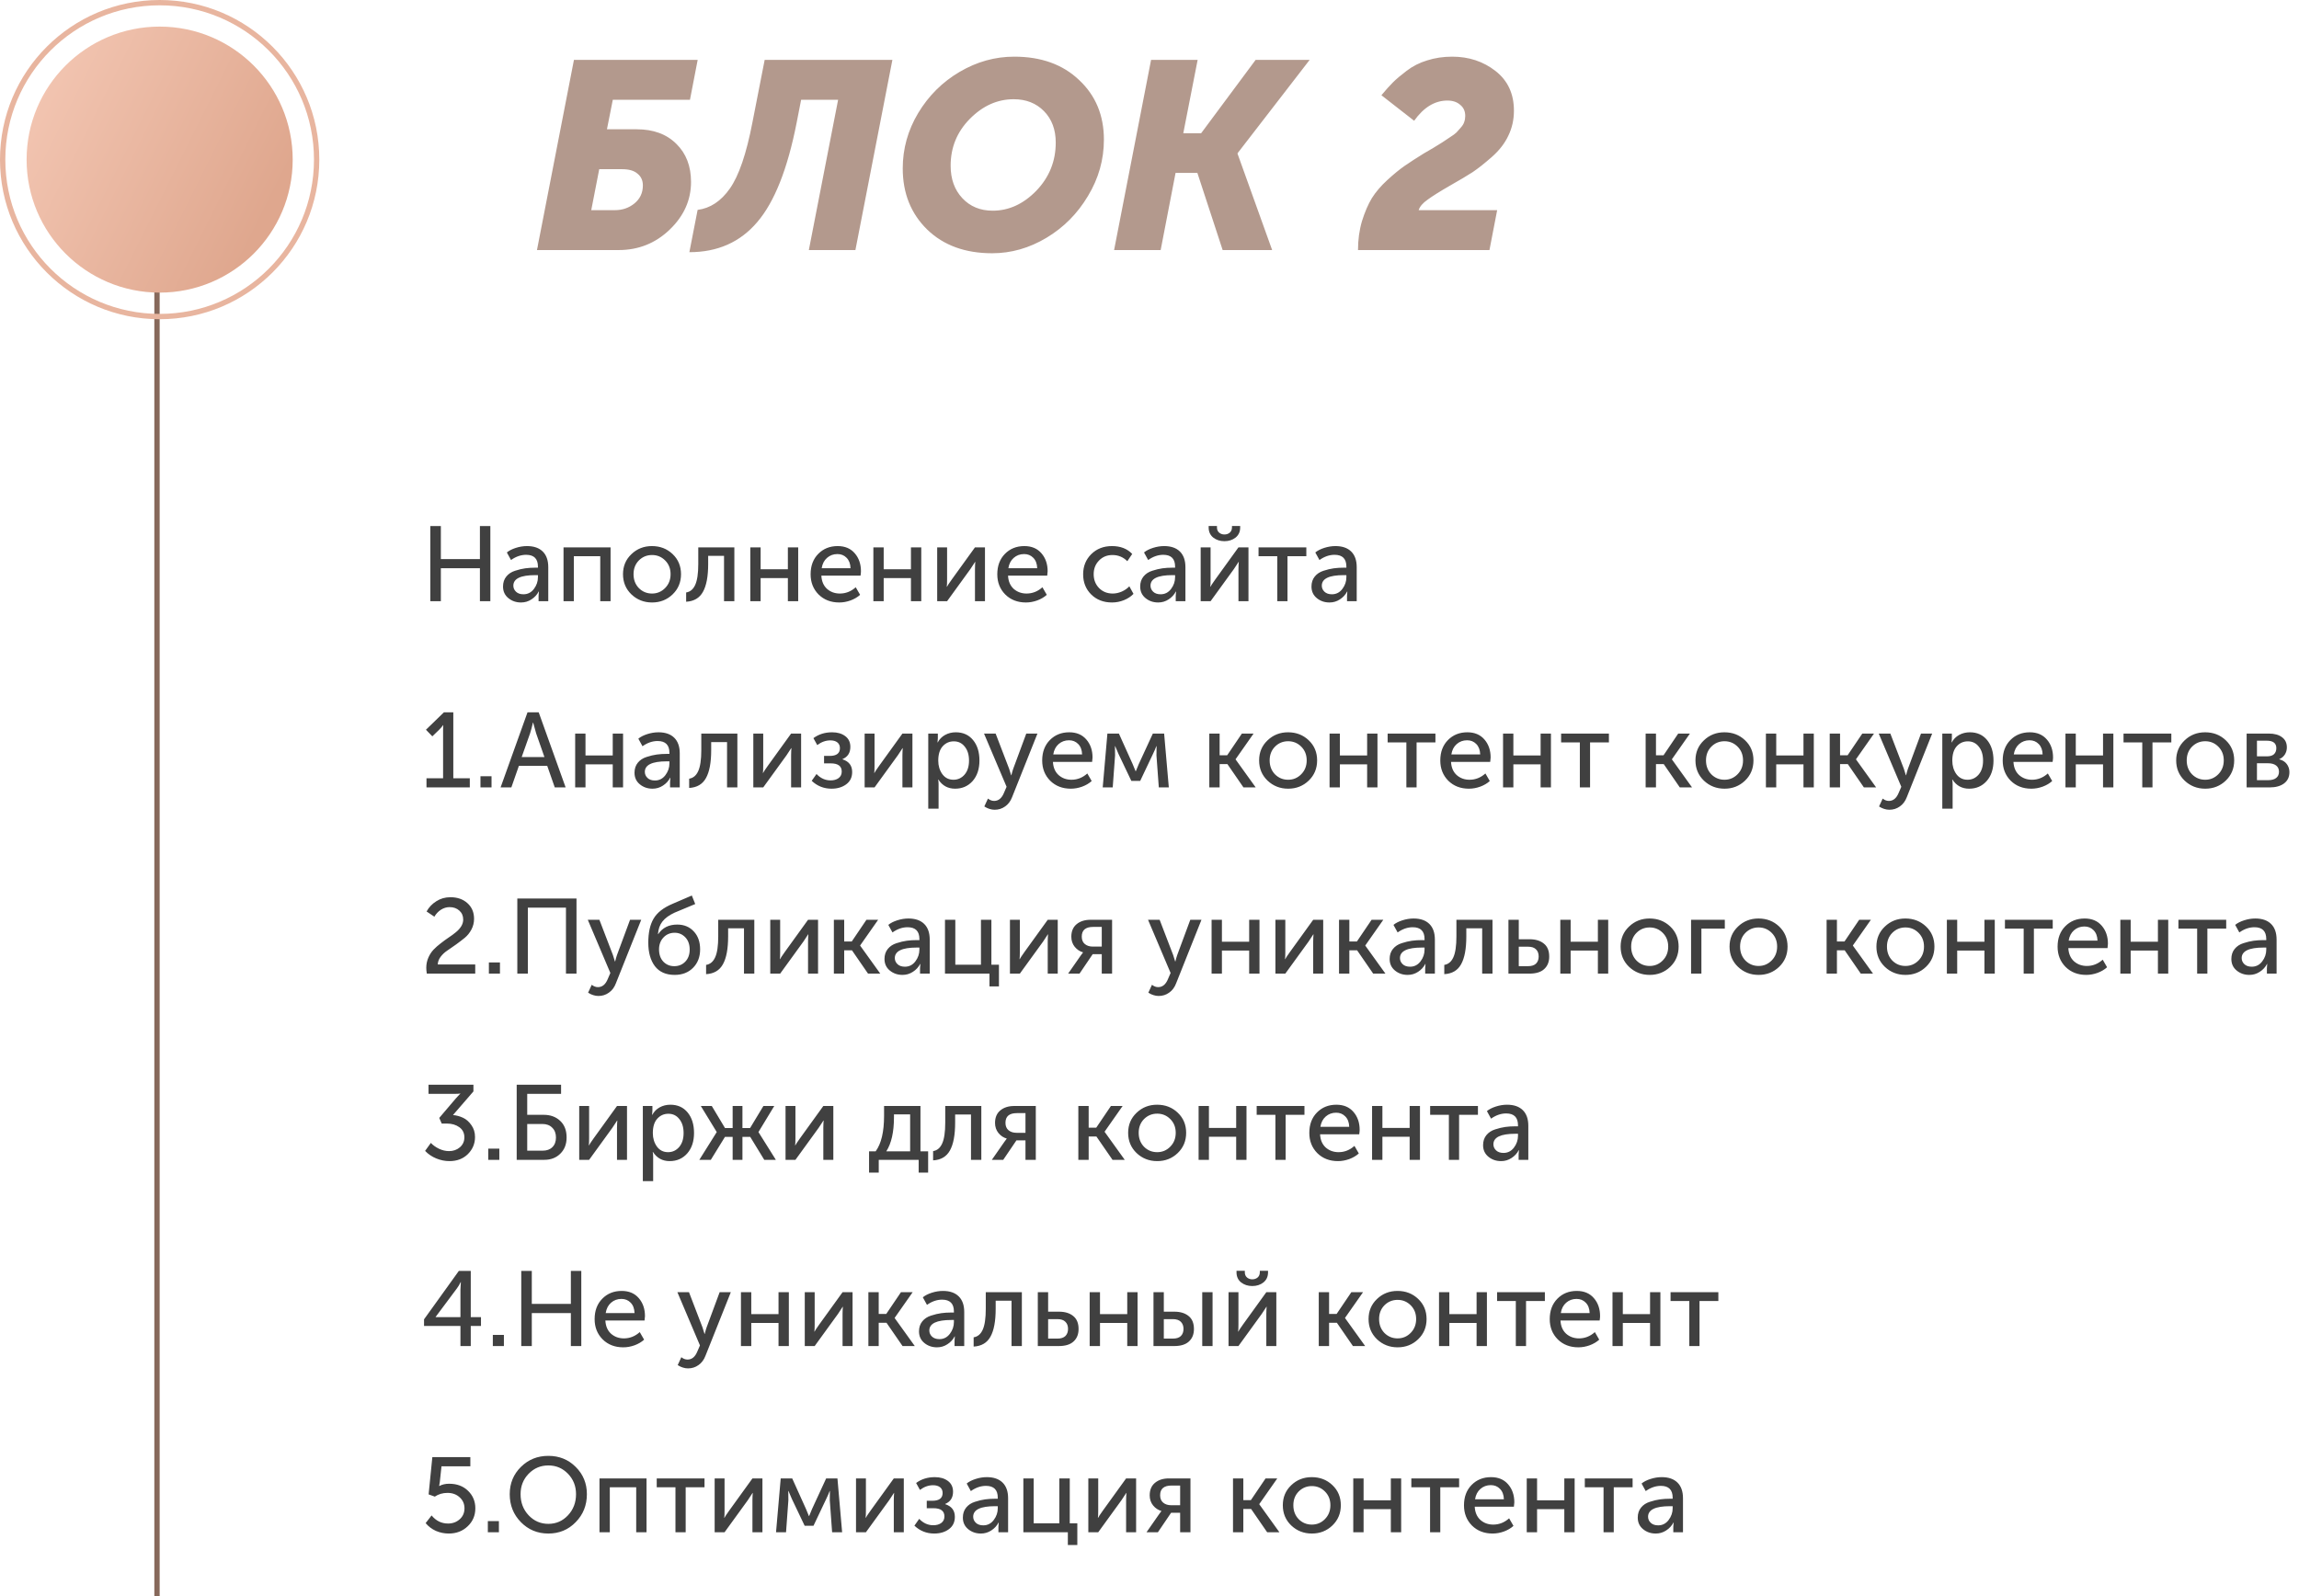
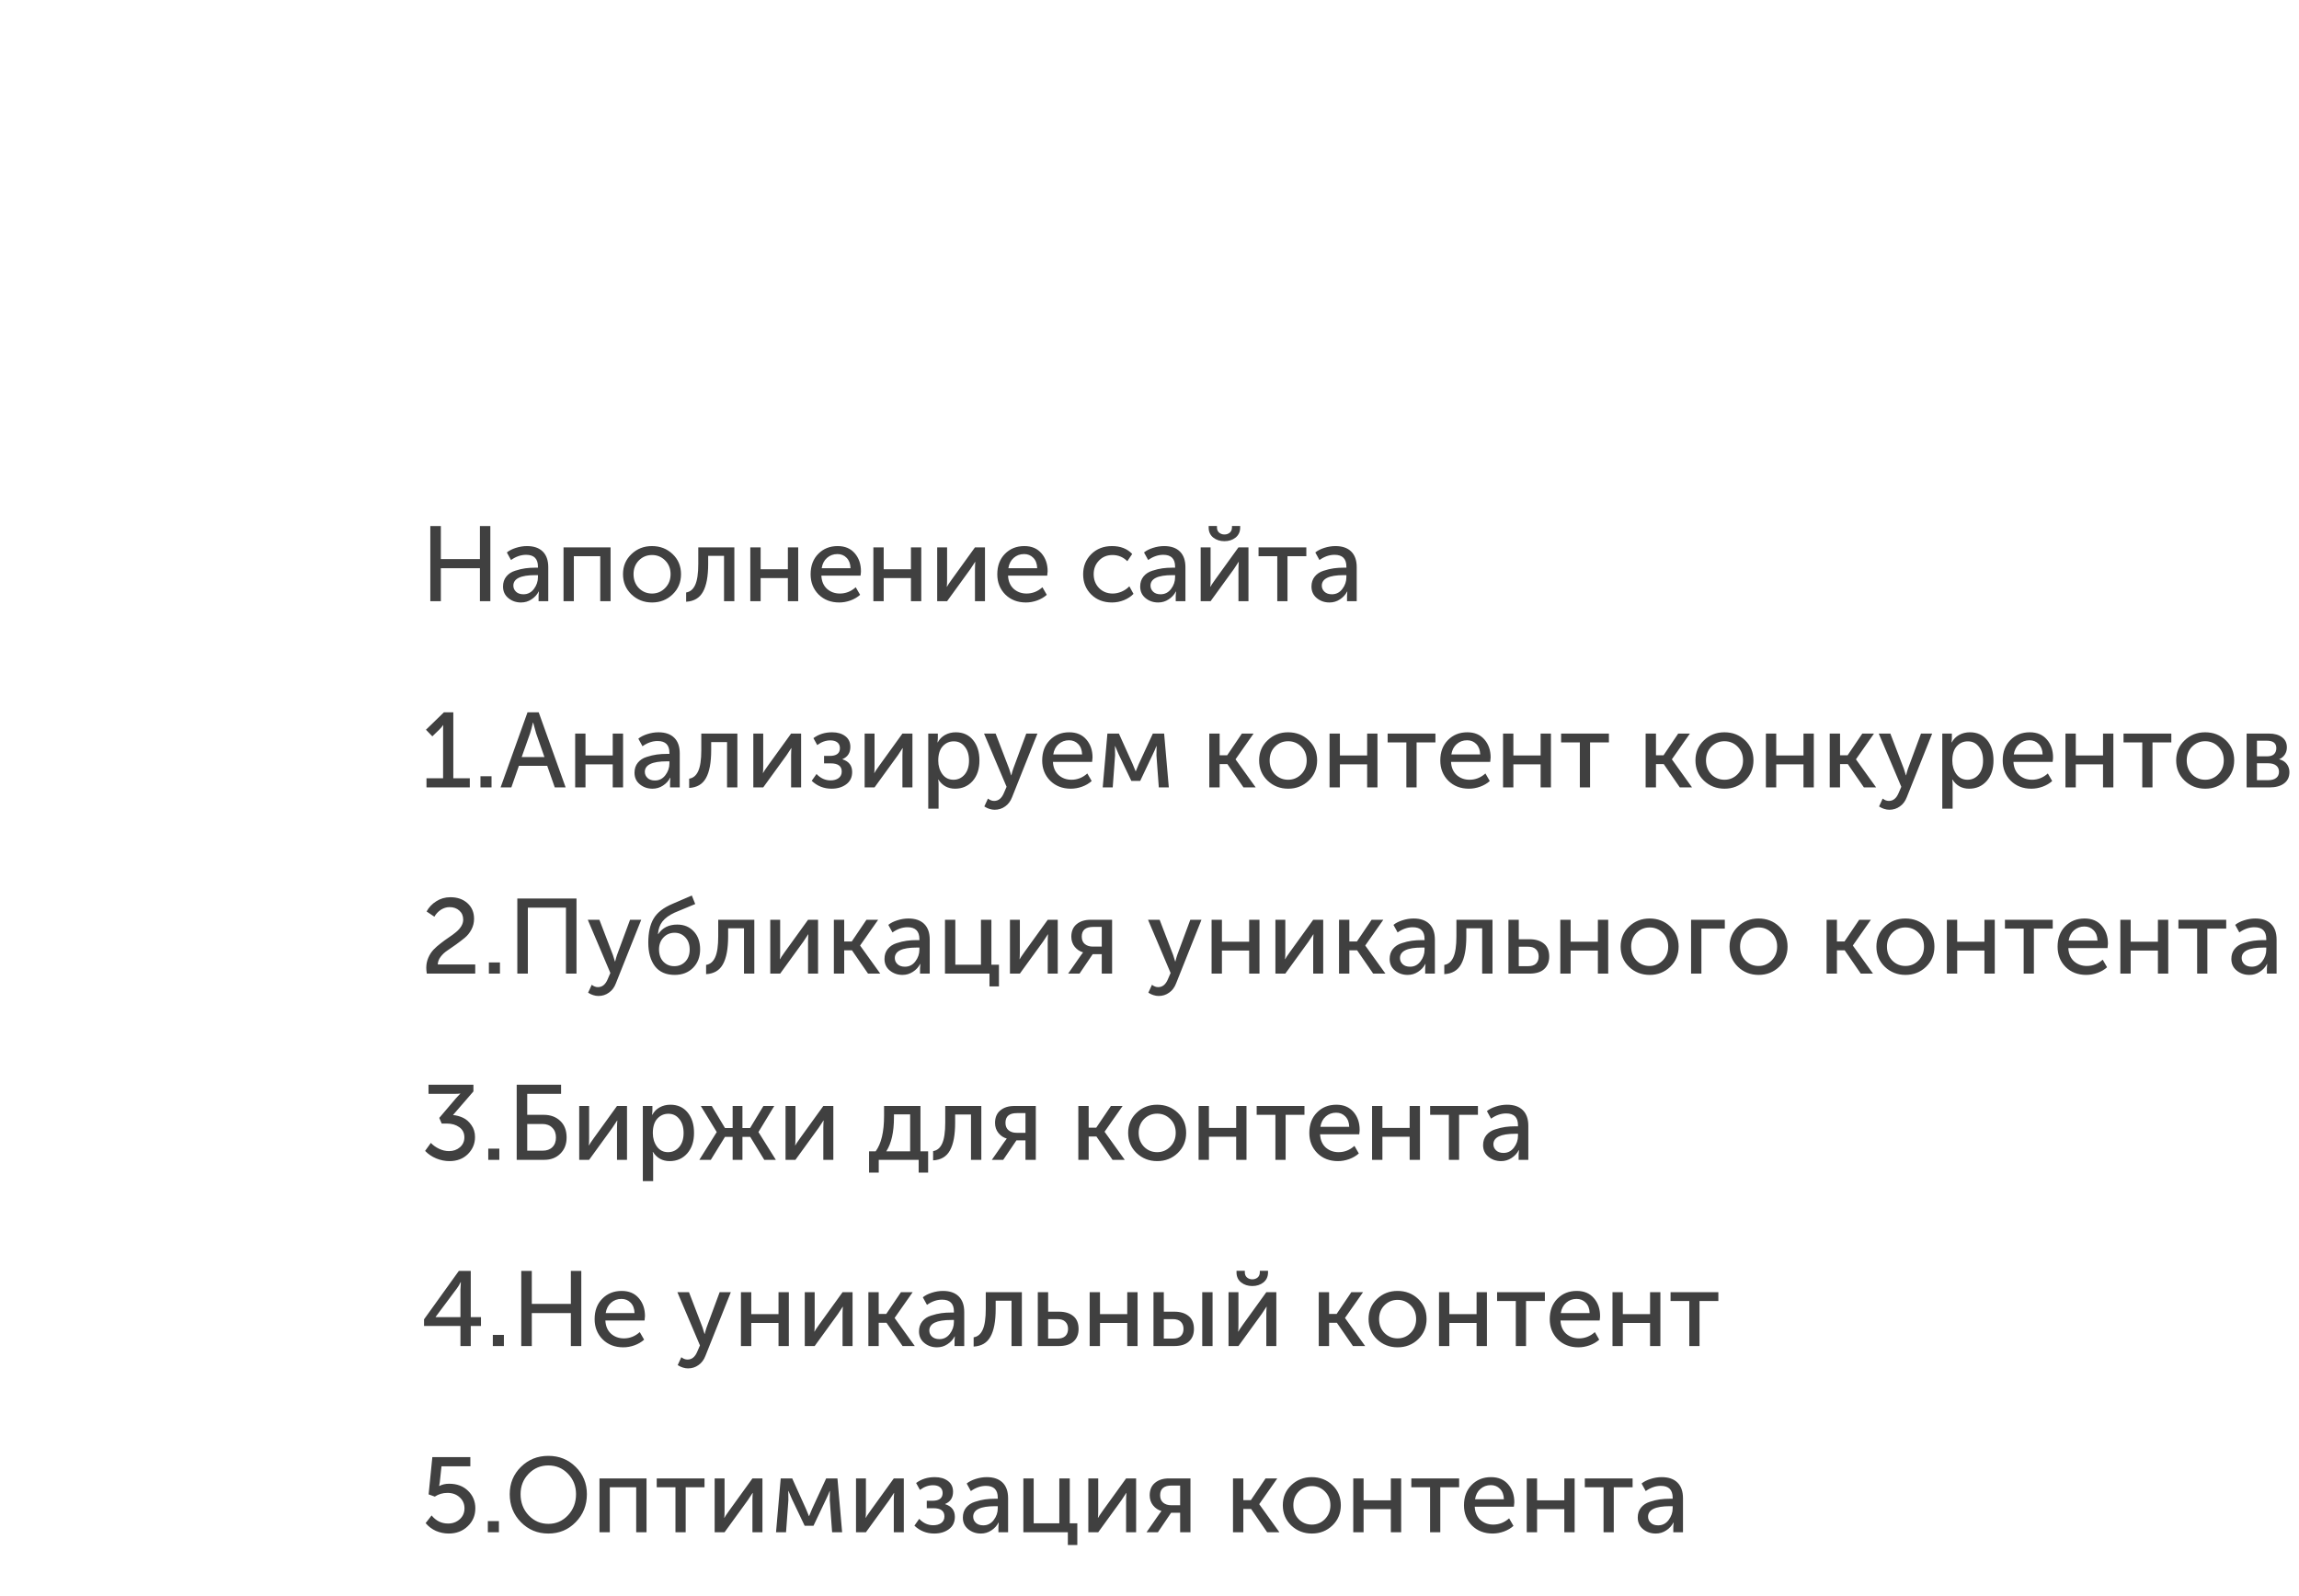
<svg xmlns="http://www.w3.org/2000/svg" width="432" height="300" viewBox="0 0 432 300" fill="none">
-   <line x1="29.5" y1="24" x2="29.5" y2="300" stroke="#87695B" />
-   <circle cx="30" cy="30" r="29.5" stroke="#E8B59F" />
-   <circle cx="30" cy="30" r="25" fill="url(#paint0_linear)" />
-   <path d="M100.9 47L107.85 11.25H131.1L129.65 18.75H115.15L114.05 24.3H119.65C122.783 24.3 125.267 25.217 127.1 27.05C128.933 28.85 129.85 31.233 129.85 34.2C129.85 37.6 128.517 40.583 125.85 43.15C123.183 45.717 119.983 47 116.25 47H100.9ZM111.1 39.5H115.55C116.95 39.5 118.167 39.083 119.2 38.25C120.267 37.383 120.8 36.25 120.8 34.85C120.8 33.917 120.467 33.183 119.8 32.65C119.167 32.083 118.2 31.8 116.9 31.8H112.6L111.1 39.5ZM160.738 47H151.988L157.488 18.75H150.538L149.688 23.1C147.988 31.767 145.522 37.983 142.288 41.75C139.088 45.517 134.838 47.4 129.538 47.4L131.088 39.45C133.455 39.15 135.472 37.817 137.138 35.45C138.838 33.05 140.255 28.9 141.388 23L143.688 11.25H167.688L160.738 47ZM169.632 31.65C169.632 27.95 170.598 24.483 172.532 21.25C174.498 17.983 177.098 15.4 180.332 13.5C183.565 11.6 186.982 10.65 190.582 10.65C195.648 10.65 199.715 12.117 202.782 15.05C205.882 17.95 207.432 21.683 207.432 26.25C207.432 30.017 206.432 33.55 204.432 36.85C202.465 40.15 199.865 42.767 196.632 44.7C193.398 46.633 189.998 47.6 186.432 47.6C181.365 47.6 177.298 46.117 174.232 43.15C171.165 40.15 169.632 36.317 169.632 31.65ZM178.632 31.15C178.632 33.65 179.365 35.683 180.832 37.25C182.298 38.817 184.198 39.6 186.532 39.6C189.565 39.6 192.298 38.35 194.732 35.85C197.165 33.317 198.382 30.3 198.382 26.8C198.382 24.367 197.648 22.4 196.182 20.9C194.715 19.4 192.815 18.65 190.482 18.65C187.415 18.65 184.665 19.883 182.232 22.35C179.832 24.783 178.632 27.717 178.632 31.15ZM209.347 47L216.297 11.25H225.047L222.347 25.05H225.697L235.947 11.25H246.097L232.547 28.8V28.9L239.047 47H229.747L224.997 32.5H220.897L218.097 47H209.347ZM255.179 47C255.179 45.067 255.429 43.25 255.929 41.55C256.463 39.85 257.079 38.417 257.779 37.25C258.513 36.083 259.479 34.95 260.679 33.85C261.913 32.717 263.013 31.817 263.979 31.15C264.946 30.483 266.129 29.717 267.529 28.85C267.896 28.65 268.496 28.3 269.329 27.8C270.163 27.3 270.729 26.95 271.029 26.75C271.329 26.55 271.779 26.25 272.379 25.85C273.013 25.45 273.446 25.133 273.679 24.9C273.913 24.633 274.179 24.333 274.479 24C274.813 23.633 275.029 23.283 275.129 22.95C275.263 22.583 275.329 22.2 275.329 21.8C275.329 20.9 275.013 20.2 274.379 19.7C273.779 19.167 272.979 18.9 271.979 18.9C269.613 18.9 267.529 20.167 265.729 22.7L259.579 17.9C260.379 16.933 261.096 16.133 261.729 15.5C262.363 14.867 263.229 14.133 264.329 13.3C265.463 12.433 266.746 11.783 268.179 11.35C269.646 10.883 271.213 10.65 272.879 10.65C276.013 10.65 278.729 11.55 281.029 13.35C283.329 15.15 284.479 17.633 284.479 20.8C284.479 22.5 284.129 24.067 283.429 25.5C282.763 26.933 281.729 28.267 280.329 29.5C278.963 30.7 277.763 31.65 276.729 32.35C275.696 33.017 274.296 33.85 272.529 34.85C270.563 35.983 269.129 36.883 268.229 37.55C267.329 38.183 266.779 38.833 266.579 39.5H281.329L279.879 47H255.179Z" fill="#B3998D" />
  <path d="M80.86 113V98.88H82.84V105.08H90.18V98.88H92.14V113H90.18V106.8H82.84V113H80.86ZM94.523 110.24C94.523 109.493 94.73 108.867 95.143 108.36C95.557 107.853 96.103 107.493 96.783 107.28C97.477 107.053 98.117 106.9 98.703 106.82C99.29 106.74 99.91 106.7 100.563 106.7H101.083V106.5C101.083 105.02 100.343 104.28 98.863 104.28C97.89 104.28 96.943 104.607 96.023 105.26L95.243 103.84C95.657 103.493 96.217 103.207 96.923 102.98C97.63 102.753 98.33 102.64 99.023 102.64C100.303 102.64 101.29 102.98 101.983 103.66C102.677 104.34 103.023 105.32 103.023 106.6V113H101.203V111.98L101.263 111.18H101.223C100.917 111.78 100.463 112.273 99.863 112.66C99.277 113.047 98.623 113.24 97.903 113.24C96.983 113.24 96.19 112.967 95.523 112.42C94.857 111.873 94.523 111.147 94.523 110.24ZM96.463 110.08C96.463 110.52 96.63 110.9 96.963 111.22C97.297 111.54 97.763 111.7 98.363 111.7C99.163 111.7 99.817 111.367 100.323 110.7C100.83 110.033 101.083 109.293 101.083 108.48V108.1H100.583C97.837 108.1 96.463 108.76 96.463 110.08ZM105.891 113V102.88H114.731V113H112.791V104.54H107.831V113H105.891ZM117.067 107.92C117.067 106.413 117.593 105.16 118.647 104.16C119.7 103.147 120.987 102.64 122.507 102.64C124.04 102.64 125.333 103.14 126.387 104.14C127.44 105.14 127.967 106.4 127.967 107.92C127.967 109.44 127.44 110.707 126.387 111.72C125.333 112.733 124.047 113.24 122.527 113.24C121.007 113.24 119.713 112.733 118.647 111.72C117.593 110.707 117.067 109.44 117.067 107.92ZM119.047 107.92C119.047 108.973 119.38 109.847 120.047 110.54C120.727 111.22 121.553 111.56 122.527 111.56C123.487 111.56 124.307 111.213 124.987 110.52C125.667 109.827 126.007 108.96 126.007 107.92C126.007 106.88 125.667 106.02 124.987 105.34C124.307 104.66 123.487 104.32 122.527 104.32C121.553 104.32 120.727 104.66 120.047 105.34C119.38 106.02 119.047 106.88 119.047 107.92ZM128.931 113.1V111.36C129.691 111.24 130.258 110.767 130.631 109.94C131.018 109.1 131.211 107.787 131.211 106V102.88H137.991V113H136.051V104.48H133.071V106C133.071 108.333 132.745 110.08 132.091 111.24C131.451 112.4 130.398 113.02 128.931 113.1ZM140.988 113V102.88H142.928V107H148.048V102.88H149.988V113H148.048V108.66H142.928V113H140.988ZM152.32 107.94C152.32 106.353 152.8 105.073 153.76 104.1C154.72 103.127 155.934 102.64 157.4 102.64C158.774 102.64 159.847 103.093 160.62 104C161.394 104.893 161.78 106.02 161.78 107.38C161.78 107.553 161.754 107.827 161.7 108.2H154.34C154.394 109.253 154.747 110.08 155.4 110.68C156.067 111.267 156.874 111.56 157.82 111.56C158.927 111.56 159.92 111.167 160.8 110.38L161.62 111.8C161.14 112.24 160.54 112.593 159.82 112.86C159.114 113.113 158.407 113.24 157.7 113.24C156.127 113.24 154.834 112.74 153.82 111.74C152.82 110.727 152.32 109.46 152.32 107.94ZM154.4 106.8H159.82C159.794 105.96 159.547 105.307 159.08 104.84C158.627 104.373 158.054 104.14 157.36 104.14C156.6 104.14 155.947 104.38 155.4 104.86C154.867 105.327 154.534 105.973 154.4 106.8ZM164.113 113V102.88H166.053V107H171.173V102.88H173.113V113H171.173V108.66H166.053V113H164.113ZM176.105 113V102.88H177.965V108.92C177.965 109.627 177.945 110.08 177.905 110.28H177.945C178.012 110.12 178.312 109.667 178.845 108.92L183.205 102.88H185.085V113H183.205V106.96C183.205 106.773 183.212 106.513 183.225 106.18C183.252 105.833 183.265 105.647 183.265 105.62H183.225C183.212 105.647 182.919 106.093 182.345 106.96L177.965 113H176.105ZM187.399 107.94C187.399 106.353 187.879 105.073 188.839 104.1C189.799 103.127 191.012 102.64 192.479 102.64C193.852 102.64 194.925 103.093 195.699 104C196.472 104.893 196.859 106.02 196.859 107.38C196.859 107.553 196.832 107.827 196.779 108.2H189.419C189.472 109.253 189.825 110.08 190.479 110.68C191.145 111.267 191.952 111.56 192.899 111.56C194.005 111.56 194.999 111.167 195.879 110.38L196.699 111.8C196.219 112.24 195.619 112.593 194.899 112.86C194.192 113.113 193.485 113.24 192.779 113.24C191.205 113.24 189.912 112.74 188.899 111.74C187.899 110.727 187.399 109.46 187.399 107.94ZM189.479 106.8H194.899C194.872 105.96 194.625 105.307 194.159 104.84C193.705 104.373 193.132 104.14 192.439 104.14C191.679 104.14 191.025 104.38 190.479 104.86C189.945 105.327 189.612 105.973 189.479 106.8ZM203.531 107.94C203.531 106.433 204.038 105.173 205.051 104.16C206.078 103.147 207.378 102.64 208.951 102.64C210.551 102.64 211.818 103.133 212.751 104.12L211.831 105.48C211.058 104.707 210.125 104.32 209.031 104.32C208.018 104.32 207.178 104.667 206.511 105.36C205.845 106.04 205.511 106.893 205.511 107.92C205.511 108.96 205.845 109.827 206.511 110.52C207.191 111.213 208.051 111.56 209.091 111.56C209.651 111.56 210.211 111.44 210.771 111.2C211.345 110.947 211.825 110.613 212.211 110.2L212.991 111.62C212.525 112.113 211.931 112.507 211.211 112.8C210.491 113.093 209.738 113.24 208.951 113.24C207.365 113.24 206.065 112.74 205.051 111.74C204.038 110.74 203.531 109.473 203.531 107.94ZM214.25 110.24C214.25 109.493 214.457 108.867 214.87 108.36C215.283 107.853 215.83 107.493 216.51 107.28C217.203 107.053 217.843 106.9 218.43 106.82C219.017 106.74 219.637 106.7 220.29 106.7H220.81V106.5C220.81 105.02 220.07 104.28 218.59 104.28C217.617 104.28 216.67 104.607 215.75 105.26L214.97 103.84C215.383 103.493 215.943 103.207 216.65 102.98C217.357 102.753 218.057 102.64 218.75 102.64C220.03 102.64 221.017 102.98 221.71 103.66C222.403 104.34 222.75 105.32 222.75 106.6V113H220.93V111.98L220.99 111.18H220.95C220.643 111.78 220.19 112.273 219.59 112.66C219.003 113.047 218.35 113.24 217.63 113.24C216.71 113.24 215.917 112.967 215.25 112.42C214.583 111.873 214.25 111.147 214.25 110.24ZM216.19 110.08C216.19 110.52 216.357 110.9 216.69 111.22C217.023 111.54 217.49 111.7 218.09 111.7C218.89 111.7 219.543 111.367 220.05 110.7C220.557 110.033 220.81 109.293 220.81 108.48V108.1H220.31C217.563 108.1 216.19 108.76 216.19 110.08ZM225.617 113V102.88H227.477V108.92C227.477 109.627 227.457 110.08 227.417 110.28H227.457C227.524 110.12 227.824 109.667 228.357 108.92L232.717 102.88H234.597V113H232.717V106.96C232.717 106.773 232.724 106.513 232.737 106.18C232.764 105.833 232.777 105.647 232.777 105.62H232.737C232.724 105.647 232.431 106.093 231.857 106.96L227.477 113H225.617ZM230.077 101.72C229.264 101.72 228.564 101.493 227.977 101.04C227.404 100.573 227.117 99.947 227.117 99.16V98.86H228.677V99.14C228.677 99.553 228.817 99.88 229.097 100.12C229.377 100.347 229.704 100.46 230.077 100.46C230.464 100.46 230.797 100.347 231.077 100.12C231.357 99.88 231.497 99.547 231.497 99.12V98.86H233.037V99.16C233.037 99.947 232.751 100.573 232.177 101.04C231.604 101.493 230.904 101.72 230.077 101.72ZM240.01 113V104.54H236.49V102.88H245.47V104.54H241.93V113H240.01ZM246.437 110.24C246.437 109.493 246.644 108.867 247.057 108.36C247.471 107.853 248.017 107.493 248.697 107.28C249.391 107.053 250.031 106.9 250.617 106.82C251.204 106.74 251.824 106.7 252.477 106.7H252.997V106.5C252.997 105.02 252.257 104.28 250.777 104.28C249.804 104.28 248.857 104.607 247.937 105.26L247.157 103.84C247.571 103.493 248.131 103.207 248.837 102.98C249.544 102.753 250.244 102.64 250.937 102.64C252.217 102.64 253.204 102.98 253.897 103.66C254.591 104.34 254.937 105.32 254.937 106.6V113H253.117V111.98L253.177 111.18H253.137C252.831 111.78 252.377 112.273 251.777 112.66C251.191 113.047 250.537 113.24 249.817 113.24C248.897 113.24 248.104 112.967 247.437 112.42C246.771 111.873 246.437 111.147 246.437 110.24ZM248.377 110.08C248.377 110.52 248.544 110.9 248.877 111.22C249.211 111.54 249.677 111.7 250.277 111.7C251.077 111.7 251.731 111.367 252.237 110.7C252.744 110.033 252.997 109.293 252.997 108.48V108.1H252.497C249.751 108.1 248.377 108.76 248.377 110.08ZM80.14 148V146.28H83.26V137.16L83.28 136.3H83.24C83.133 136.5 82.907 136.773 82.56 137.12L81.24 138.4L80.04 137.16L83.42 133.88H85.18V146.28H88.28V148H80.14ZM90.283 148V145.9H92.363V148H90.283ZM94.066 148L99.126 133.88H101.226L106.286 148H104.246L102.826 143.94H97.506L96.086 148H94.066ZM98.026 142.3H102.306L100.746 137.84L100.186 135.82H100.146C99.946 136.673 99.766 137.347 99.606 137.84L98.026 142.3ZM108.078 148V137.88H110.018V142H115.138V137.88H117.078V148H115.138V143.66H110.018V148H108.078ZM119.23 145.24C119.23 144.493 119.437 143.867 119.85 143.36C120.264 142.853 120.81 142.493 121.49 142.28C122.184 142.053 122.824 141.9 123.41 141.82C123.997 141.74 124.617 141.7 125.27 141.7H125.79V141.5C125.79 140.02 125.05 139.28 123.57 139.28C122.597 139.28 121.65 139.607 120.73 140.26L119.95 138.84C120.364 138.493 120.924 138.207 121.63 137.98C122.337 137.753 123.037 137.64 123.73 137.64C125.01 137.64 125.997 137.98 126.69 138.66C127.384 139.34 127.73 140.32 127.73 141.6V148H125.91V146.98L125.97 146.18H125.93C125.624 146.78 125.17 147.273 124.57 147.66C123.984 148.047 123.33 148.24 122.61 148.24C121.69 148.24 120.897 147.967 120.23 147.42C119.564 146.873 119.23 146.147 119.23 145.24ZM121.17 145.08C121.17 145.52 121.337 145.9 121.67 146.22C122.004 146.54 122.47 146.7 123.07 146.7C123.87 146.7 124.524 146.367 125.03 145.7C125.537 145.033 125.79 144.293 125.79 143.48V143.1H125.29C122.544 143.1 121.17 143.76 121.17 145.08ZM129.498 148.1V146.36C130.258 146.24 130.824 145.767 131.198 144.94C131.584 144.1 131.778 142.787 131.778 141V137.88H138.558V148H136.618V139.48H133.638V141C133.638 143.333 133.311 145.08 132.658 146.24C132.018 147.4 130.964 148.02 129.498 148.1ZM141.555 148V137.88H143.415V143.92C143.415 144.627 143.395 145.08 143.355 145.28H143.395C143.461 145.12 143.761 144.667 144.295 143.92L148.655 137.88H150.535V148H148.655V141.96C148.655 141.773 148.661 141.513 148.675 141.18C148.701 140.833 148.715 140.647 148.715 140.62H148.675C148.661 140.647 148.368 141.093 147.795 141.96L143.415 148H141.555ZM152.528 146.76L153.428 145.48C154.188 146.28 155.068 146.68 156.068 146.68C156.681 146.68 157.181 146.54 157.568 146.26C157.968 145.967 158.168 145.553 158.168 145.02C158.168 143.993 157.474 143.48 156.088 143.48H154.848V142.08H155.908C157.188 142.08 157.828 141.593 157.828 140.62C157.828 140.153 157.668 139.793 157.348 139.54C157.028 139.287 156.588 139.16 156.028 139.16C155.174 139.16 154.354 139.453 153.568 140.04L152.848 138.74C153.834 138.007 155.008 137.64 156.368 137.64C157.368 137.64 158.188 137.88 158.828 138.36C159.468 138.84 159.788 139.513 159.788 140.38C159.788 141.5 159.294 142.267 158.308 142.68V142.72C159.521 143.107 160.128 143.9 160.128 145.1C160.128 146.1 159.754 146.873 159.008 147.42C158.274 147.967 157.354 148.24 156.248 148.24C154.808 148.24 153.568 147.747 152.528 146.76ZM162.473 148V137.88H164.333V143.92C164.333 144.627 164.313 145.08 164.273 145.28H164.313C164.379 145.12 164.679 144.667 165.213 143.92L169.573 137.88H171.453V148H169.573V141.96C169.573 141.773 169.579 141.513 169.593 141.18C169.619 140.833 169.633 140.647 169.633 140.62H169.593C169.579 140.647 169.286 141.093 168.713 141.96L164.333 148H162.473ZM174.426 152V137.88H176.226V138.78L176.166 139.54H176.206C176.526 138.94 176.986 138.473 177.586 138.14C178.186 137.807 178.859 137.64 179.606 137.64C180.966 137.64 182.046 138.127 182.846 139.1C183.646 140.073 184.046 141.353 184.046 142.94C184.046 144.54 183.619 145.827 182.766 146.8C181.912 147.76 180.812 148.24 179.466 148.24C178.119 148.24 177.072 147.667 176.326 146.52H176.286C176.339 146.76 176.366 147.053 176.366 147.4V152H174.426ZM176.306 142.98C176.306 143.94 176.559 144.78 177.066 145.5C177.586 146.207 178.286 146.56 179.166 146.56C179.992 146.56 180.686 146.24 181.246 145.6C181.806 144.947 182.086 144.067 182.086 142.96C182.086 141.867 181.819 140.993 181.286 140.34C180.766 139.673 180.079 139.34 179.226 139.34C178.399 139.34 177.706 139.647 177.146 140.26C176.586 140.873 176.306 141.78 176.306 142.98ZM185.645 150.1C186.018 150.393 186.405 150.54 186.805 150.54C187.618 150.54 188.231 150.04 188.645 149.04L189.145 147.88L184.905 137.88H187.085L189.625 144.5L190.005 145.72H190.045C190.151 145.267 190.265 144.867 190.385 144.52L192.845 137.88H194.945L190.185 149.82C189.891 150.593 189.451 151.18 188.865 151.58C188.291 151.993 187.638 152.2 186.905 152.2C186.571 152.2 186.245 152.147 185.925 152.04C185.605 151.933 185.365 151.827 185.205 151.72L184.965 151.58L185.645 150.1ZM195.836 142.94C195.836 141.353 196.316 140.073 197.276 139.1C198.236 138.127 199.449 137.64 200.916 137.64C202.289 137.64 203.363 138.093 204.136 139C204.909 139.893 205.296 141.02 205.296 142.38C205.296 142.553 205.269 142.827 205.216 143.2H197.856C197.909 144.253 198.263 145.08 198.916 145.68C199.583 146.267 200.389 146.56 201.336 146.56C202.443 146.56 203.436 146.167 204.316 145.38L205.136 146.8C204.656 147.24 204.056 147.593 203.336 147.86C202.629 148.113 201.923 148.24 201.216 148.24C199.643 148.24 198.349 147.74 197.336 146.74C196.336 145.727 195.836 144.46 195.836 142.94ZM197.916 141.8H203.336C203.309 140.96 203.063 140.307 202.596 139.84C202.143 139.373 201.569 139.14 200.876 139.14C200.116 139.14 199.463 139.38 198.916 139.86C198.383 140.327 198.049 140.973 197.916 141.8ZM207.209 148L208.089 137.88H210.249L212.829 143.6L213.389 144.96H213.429L213.989 143.6L216.629 137.88H218.749L219.629 148H217.749L217.309 141.98L217.329 140.24H217.289C217.116 140.707 216.902 141.2 216.649 141.72L214.249 146.78H212.589L210.189 141.74L209.549 140.24H209.509L209.529 141.98L209.089 148H207.209ZM227.238 148V137.88H229.178V141.96H230.598L233.358 137.88H235.558L232.178 142.7V142.74L235.958 148H233.658L230.638 143.62H229.178V148H227.238ZM236.598 142.92C236.598 141.413 237.124 140.16 238.178 139.16C239.231 138.147 240.518 137.64 242.038 137.64C243.571 137.64 244.864 138.14 245.918 139.14C246.971 140.14 247.498 141.4 247.498 142.92C247.498 144.44 246.971 145.707 245.918 146.72C244.864 147.733 243.578 148.24 242.058 148.24C240.538 148.24 239.244 147.733 238.178 146.72C237.124 145.707 236.598 144.44 236.598 142.92ZM238.578 142.92C238.578 143.973 238.911 144.847 239.578 145.54C240.258 146.22 241.084 146.56 242.058 146.56C243.018 146.56 243.838 146.213 244.518 145.52C245.198 144.827 245.538 143.96 245.538 142.92C245.538 141.88 245.198 141.02 244.518 140.34C243.838 139.66 243.018 139.32 242.058 139.32C241.084 139.32 240.258 139.66 239.578 140.34C238.911 141.02 238.578 141.88 238.578 142.92ZM249.836 148V137.88H251.776V142H256.896V137.88H258.836V148H256.896V143.66H251.776V148H249.836ZM264.268 148V139.54H260.748V137.88H269.728V139.54H266.188V148H264.268ZM270.641 142.94C270.641 141.353 271.121 140.073 272.081 139.1C273.041 138.127 274.254 137.64 275.721 137.64C277.094 137.64 278.167 138.093 278.941 139C279.714 139.893 280.101 141.02 280.101 142.38C280.101 142.553 280.074 142.827 280.021 143.2H272.661C272.714 144.253 273.067 145.08 273.721 145.68C274.387 146.267 275.194 146.56 276.141 146.56C277.247 146.56 278.241 146.167 279.121 145.38L279.941 146.8C279.461 147.24 278.861 147.593 278.141 147.86C277.434 148.113 276.727 148.24 276.021 148.24C274.447 148.24 273.154 147.74 272.141 146.74C271.141 145.727 270.641 144.46 270.641 142.94ZM272.721 141.8H278.141C278.114 140.96 277.867 140.307 277.401 139.84C276.947 139.373 276.374 139.14 275.681 139.14C274.921 139.14 274.267 139.38 273.721 139.86C273.187 140.327 272.854 140.973 272.721 141.8ZM282.434 148V137.88H284.374V142H289.494V137.88H291.434V148H289.494V143.66H284.374V148H282.434ZM296.866 148V139.54H293.346V137.88H302.326V139.54H298.786V148H296.866ZM309.23 148V137.88H311.17V141.96H312.59L315.35 137.88H317.55L314.17 142.7V142.74L317.95 148H315.65L312.63 143.62H311.17V148H309.23ZM318.59 142.92C318.59 141.413 319.117 140.16 320.17 139.16C321.223 138.147 322.51 137.64 324.03 137.64C325.563 137.64 326.857 138.14 327.91 139.14C328.963 140.14 329.49 141.4 329.49 142.92C329.49 144.44 328.963 145.707 327.91 146.72C326.857 147.733 325.57 148.24 324.05 148.24C322.53 148.24 321.237 147.733 320.17 146.72C319.117 145.707 318.59 144.44 318.59 142.92ZM320.57 142.92C320.57 143.973 320.903 144.847 321.57 145.54C322.25 146.22 323.077 146.56 324.05 146.56C325.01 146.56 325.83 146.213 326.51 145.52C327.19 144.827 327.53 143.96 327.53 142.92C327.53 141.88 327.19 141.02 326.51 140.34C325.83 139.66 325.01 139.32 324.05 139.32C323.077 139.32 322.25 139.66 321.57 140.34C320.903 141.02 320.57 141.88 320.57 142.92ZM331.828 148V137.88H333.768V142H338.888V137.88H340.828V148H338.888V143.66H333.768V148H331.828ZM343.82 148V137.88H345.76V141.96H347.18L349.94 137.88H352.14L348.76 142.7V142.74L352.54 148H350.24L347.22 143.62H345.76V148H343.82ZM353.77 150.1C354.143 150.393 354.53 150.54 354.93 150.54C355.743 150.54 356.356 150.04 356.77 149.04L357.27 147.88L353.03 137.88H355.21L357.75 144.5L358.13 145.72H358.17C358.276 145.267 358.39 144.867 358.51 144.52L360.97 137.88H363.07L358.31 149.82C358.016 150.593 357.576 151.18 356.99 151.58C356.416 151.993 355.763 152.2 355.03 152.2C354.696 152.2 354.37 152.147 354.05 152.04C353.73 151.933 353.49 151.827 353.33 151.72L353.09 151.58L353.77 150.1ZM364.973 152V137.88H366.773V138.78L366.713 139.54H366.753C367.073 138.94 367.533 138.473 368.133 138.14C368.733 137.807 369.406 137.64 370.153 137.64C371.513 137.64 372.593 138.127 373.393 139.1C374.193 140.073 374.593 141.353 374.593 142.94C374.593 144.54 374.166 145.827 373.313 146.8C372.459 147.76 371.359 148.24 370.013 148.24C368.666 148.24 367.619 147.667 366.873 146.52H366.833C366.886 146.76 366.913 147.053 366.913 147.4V152H364.973ZM366.853 142.98C366.853 143.94 367.106 144.78 367.613 145.5C368.133 146.207 368.833 146.56 369.713 146.56C370.539 146.56 371.233 146.24 371.793 145.6C372.353 144.947 372.633 144.067 372.633 142.96C372.633 141.867 372.366 140.993 371.833 140.34C371.313 139.673 370.626 139.34 369.773 139.34C368.946 139.34 368.253 139.647 367.693 140.26C367.133 140.873 366.853 141.78 366.853 142.98ZM376.324 142.94C376.324 141.353 376.804 140.073 377.764 139.1C378.724 138.127 379.938 137.64 381.404 137.64C382.778 137.64 383.851 138.093 384.624 139C385.398 139.893 385.784 141.02 385.784 142.38C385.784 142.553 385.758 142.827 385.704 143.2H378.344C378.398 144.253 378.751 145.08 379.404 145.68C380.071 146.267 380.878 146.56 381.824 146.56C382.931 146.56 383.924 146.167 384.804 145.38L385.624 146.8C385.144 147.24 384.544 147.593 383.824 147.86C383.118 148.113 382.411 148.24 381.704 148.24C380.131 148.24 378.838 147.74 377.824 146.74C376.824 145.727 376.324 144.46 376.324 142.94ZM378.404 141.8H383.824C383.798 140.96 383.551 140.307 383.084 139.84C382.631 139.373 382.058 139.14 381.364 139.14C380.604 139.14 379.951 139.38 379.404 139.86C378.871 140.327 378.538 140.973 378.404 141.8ZM388.117 148V137.88H390.057V142H395.177V137.88H397.117V148H395.177V143.66H390.057V148H388.117ZM402.549 148V139.54H399.029V137.88H408.009V139.54H404.469V148H402.549ZM408.922 142.92C408.922 141.413 409.449 140.16 410.502 139.16C411.555 138.147 412.842 137.64 414.362 137.64C415.895 137.64 417.189 138.14 418.242 139.14C419.295 140.14 419.822 141.4 419.822 142.92C419.822 144.44 419.295 145.707 418.242 146.72C417.189 147.733 415.902 148.24 414.382 148.24C412.862 148.24 411.569 147.733 410.502 146.72C409.449 145.707 408.922 144.44 408.922 142.92ZM410.902 142.92C410.902 143.973 411.235 144.847 411.902 145.54C412.582 146.22 413.409 146.56 414.382 146.56C415.342 146.56 416.162 146.213 416.842 145.52C417.522 144.827 417.862 143.96 417.862 142.92C417.862 141.88 417.522 141.02 416.842 140.34C416.162 139.66 415.342 139.32 414.382 139.32C413.409 139.32 412.582 139.66 411.902 140.34C411.235 141.02 410.902 141.88 410.902 142.92ZM422.16 148V137.88H426.34C427.38 137.88 428.2 138.107 428.8 138.56C429.413 139 429.72 139.64 429.72 140.48C429.72 140.973 429.593 141.42 429.34 141.82C429.087 142.207 428.733 142.5 428.28 142.7V142.72C428.893 142.867 429.367 143.16 429.7 143.6C430.033 144.04 430.2 144.547 430.2 145.12C430.2 146.04 429.86 146.753 429.18 147.26C428.513 147.753 427.613 148 426.48 148H422.16ZM424.1 142.16H426C426.573 142.16 427.007 142.027 427.3 141.76C427.593 141.48 427.74 141.1 427.74 140.62C427.74 139.687 427.14 139.22 425.94 139.22H424.1V142.16ZM424.1 146.64H426.18C426.86 146.64 427.373 146.5 427.72 146.22C428.067 145.94 428.24 145.553 428.24 145.06C428.24 144.553 428.06 144.16 427.7 143.88C427.34 143.6 426.827 143.46 426.16 143.46H424.1V146.64ZM80.2 183C80.133 182.573 80.1 182.213 80.1 181.92C80.1 181.24 80.227 180.607 80.48 180.02C80.733 179.433 81.06 178.927 81.46 178.5C81.873 178.073 82.327 177.673 82.82 177.3C83.313 176.913 83.807 176.553 84.3 176.22C84.807 175.887 85.26 175.553 85.66 175.22C86.073 174.887 86.407 174.52 86.66 174.12C86.913 173.707 87.04 173.28 87.04 172.84C87.04 172.147 86.8 171.587 86.32 171.16C85.84 170.72 85.227 170.5 84.48 170.5C83.907 170.5 83.36 170.667 82.84 171C82.333 171.333 81.927 171.767 81.62 172.3L80.16 171.32C80.587 170.533 81.193 169.893 81.98 169.4C82.767 168.893 83.653 168.64 84.64 168.64C85.947 168.64 87.013 169.013 87.84 169.76C88.667 170.507 89.08 171.487 89.08 172.7C89.08 173.42 88.913 174.093 88.58 174.72C88.247 175.347 87.827 175.867 87.32 176.28C86.827 176.68 86.287 177.093 85.7 177.52C85.113 177.947 84.567 178.327 84.06 178.66C83.553 178.993 83.127 179.393 82.78 179.86C82.447 180.313 82.273 180.787 82.26 181.28H89.3V183H80.2ZM91.865 183V180.9H93.945V183H91.865ZM97.208 183V168.88H108.328V183H106.348V170.6H99.188V183H97.208ZM111.191 185.1C111.565 185.393 111.951 185.54 112.351 185.54C113.165 185.54 113.778 185.04 114.191 184.04L114.691 182.88L110.451 172.88H112.631L115.171 179.5L115.551 180.72H115.591C115.698 180.267 115.811 179.867 115.931 179.52L118.391 172.88H120.491L115.731 184.82C115.438 185.593 114.998 186.18 114.411 186.58C113.838 186.993 113.185 187.2 112.451 187.2C112.118 187.2 111.791 187.147 111.471 187.04C111.151 186.933 110.911 186.827 110.751 186.72L110.511 186.58L111.191 185.1ZM121.818 177.18C121.818 175.3 122.151 173.793 122.818 172.66C123.484 171.527 124.671 170.6 126.378 169.88L129.998 168.32L130.638 169.92L126.758 171.54C125.744 172.007 124.984 172.56 124.478 173.2C123.984 173.827 123.704 174.62 123.638 175.58H123.678C124.478 174.38 125.671 173.78 127.258 173.78C128.538 173.78 129.571 174.207 130.358 175.06C131.158 175.9 131.558 177.027 131.558 178.44C131.558 179.853 131.118 181.007 130.238 181.9C129.358 182.793 128.204 183.24 126.778 183.24C125.138 183.24 123.898 182.693 123.058 181.6C122.231 180.493 121.818 179.02 121.818 177.18ZM123.838 178.44C123.838 179.413 124.111 180.187 124.658 180.76C125.204 181.32 125.884 181.6 126.698 181.6C127.524 181.6 128.211 181.32 128.758 180.76C129.318 180.187 129.598 179.427 129.598 178.48C129.598 177.52 129.324 176.753 128.778 176.18C128.231 175.607 127.564 175.32 126.778 175.32C125.924 175.32 125.218 175.62 124.658 176.22C124.111 176.807 123.838 177.547 123.838 178.44ZM132.681 183.1V181.36C133.441 181.24 134.008 180.767 134.381 179.94C134.768 179.1 134.961 177.787 134.961 176V172.88H141.741V183H139.801V174.48H136.821V176C136.821 178.333 136.495 180.08 135.841 181.24C135.201 182.4 134.148 183.02 132.681 183.1ZM144.738 183V172.88H146.598V178.92C146.598 179.627 146.578 180.08 146.538 180.28H146.578C146.645 180.12 146.945 179.667 147.478 178.92L151.838 172.88H153.718V183H151.838V176.96C151.838 176.773 151.845 176.513 151.858 176.18C151.885 175.833 151.898 175.647 151.898 175.62H151.858C151.845 175.647 151.552 176.093 150.978 176.96L146.598 183H144.738ZM156.691 183V172.88H158.631V176.96H160.051L162.811 172.88H165.011L161.631 177.7V177.74L165.411 183H163.111L160.091 178.62H158.631V183H156.691ZM166.203 180.24C166.203 179.493 166.41 178.867 166.823 178.36C167.236 177.853 167.783 177.493 168.463 177.28C169.156 177.053 169.796 176.9 170.383 176.82C170.97 176.74 171.59 176.7 172.243 176.7H172.763V176.5C172.763 175.02 172.023 174.28 170.543 174.28C169.57 174.28 168.623 174.607 167.703 175.26L166.923 173.84C167.336 173.493 167.896 173.207 168.603 172.98C169.31 172.753 170.01 172.64 170.703 172.64C171.983 172.64 172.97 172.98 173.663 173.66C174.356 174.34 174.703 175.32 174.703 176.6V183H172.883V181.98L172.943 181.18H172.903C172.596 181.78 172.143 182.273 171.543 182.66C170.956 183.047 170.303 183.24 169.583 183.24C168.663 183.24 167.87 182.967 167.203 182.42C166.536 181.873 166.203 181.147 166.203 180.24ZM168.143 180.08C168.143 180.52 168.31 180.9 168.643 181.22C168.976 181.54 169.443 181.7 170.043 181.7C170.843 181.7 171.496 181.367 172.003 180.7C172.51 180.033 172.763 179.293 172.763 178.48V178.1H172.263C169.516 178.1 168.143 178.76 168.143 180.08ZM177.57 183V172.88H179.51V181.32H184.33V172.88H186.29V181.32H187.71V185.4H185.93V183H177.57ZM189.777 183V172.88H191.637V178.92C191.637 179.627 191.617 180.08 191.577 180.28H191.617C191.684 180.12 191.984 179.667 192.517 178.92L196.877 172.88H198.757V183H196.877V176.96C196.877 176.773 196.884 176.513 196.897 176.18C196.924 175.833 196.937 175.647 196.937 175.62H196.897C196.884 175.647 196.591 176.093 196.017 176.96L191.637 183H189.777ZM200.71 183L203.05 179.64L203.51 179.02V179C202.897 178.827 202.377 178.48 201.95 177.96C201.524 177.427 201.31 176.793 201.31 176.06C201.31 175.047 201.637 174.267 202.29 173.72C202.957 173.16 203.837 172.88 204.93 172.88H208.97V183H207.03V179.34H205.33L202.85 183H200.71ZM205.35 177.92H207.03V174.22H205.41C203.984 174.22 203.27 174.827 203.27 176.04C203.27 176.653 203.464 177.12 203.85 177.44C204.237 177.76 204.737 177.92 205.35 177.92ZM216.465 185.1C216.838 185.393 217.225 185.54 217.625 185.54C218.438 185.54 219.052 185.04 219.465 184.04L219.965 182.88L215.725 172.88H217.905L220.445 179.5L220.825 180.72H220.865C220.972 180.267 221.085 179.867 221.205 179.52L223.665 172.88H225.765L221.005 184.82C220.712 185.593 220.272 186.18 219.685 186.58C219.112 186.993 218.458 187.2 217.725 187.2C217.392 187.2 217.065 187.147 216.745 187.04C216.425 186.933 216.185 186.827 216.025 186.72L215.785 186.58L216.465 185.1ZM227.668 183V172.88H229.608V177H234.728V172.88H236.668V183H234.728V178.66H229.608V183H227.668ZM239.66 183V172.88H241.52V178.92C241.52 179.627 241.5 180.08 241.46 180.28H241.5C241.567 180.12 241.867 179.667 242.4 178.92L246.76 172.88H248.64V183H246.76V176.96C246.76 176.773 246.767 176.513 246.78 176.18C246.807 175.833 246.82 175.647 246.82 175.62H246.78C246.767 175.647 246.473 176.093 245.9 176.96L241.52 183H239.66ZM251.613 183V172.88H253.553V176.96H254.973L257.733 172.88H259.933L256.553 177.7V177.74L260.333 183H258.033L255.013 178.62H253.553V183H251.613ZM261.125 180.24C261.125 179.493 261.332 178.867 261.745 178.36C262.158 177.853 262.705 177.493 263.385 177.28C264.078 177.053 264.718 176.9 265.305 176.82C265.892 176.74 266.512 176.7 267.165 176.7H267.685V176.5C267.685 175.02 266.945 174.28 265.465 174.28C264.492 174.28 263.545 174.607 262.625 175.26L261.845 173.84C262.258 173.493 262.818 173.207 263.525 172.98C264.232 172.753 264.932 172.64 265.625 172.64C266.905 172.64 267.892 172.98 268.585 173.66C269.278 174.34 269.625 175.32 269.625 176.6V183H267.805V181.98L267.865 181.18H267.825C267.518 181.78 267.065 182.273 266.465 182.66C265.878 183.047 265.225 183.24 264.505 183.24C263.585 183.24 262.792 182.967 262.125 182.42C261.458 181.873 261.125 181.147 261.125 180.24ZM263.065 180.08C263.065 180.52 263.232 180.9 263.565 181.22C263.898 181.54 264.365 181.7 264.965 181.7C265.765 181.7 266.418 181.367 266.925 180.7C267.432 180.033 267.685 179.293 267.685 178.48V178.1H267.185C264.438 178.1 263.065 178.76 263.065 180.08ZM271.392 183.1V181.36C272.152 181.24 272.719 180.767 273.092 179.94C273.479 179.1 273.672 177.787 273.672 176V172.88H280.452V183H278.512V174.48H275.532V176C275.532 178.333 275.206 180.08 274.552 181.24C273.912 182.4 272.859 183.02 271.392 183.1ZM283.449 183V172.88H285.389V176.54H287.429C288.549 176.54 289.443 176.813 290.109 177.36C290.776 177.893 291.109 178.707 291.109 179.8C291.109 180.787 290.796 181.567 290.169 182.14C289.556 182.713 288.629 183 287.389 183H283.449ZM285.389 181.6H287.129C287.796 181.6 288.296 181.44 288.629 181.12C288.963 180.787 289.129 180.34 289.129 179.78C289.129 179.207 288.963 178.76 288.629 178.44C288.309 178.107 287.809 177.94 287.129 177.94H285.389V181.6ZM293.195 183V172.88H295.135V177H300.255V172.88H302.195V183H300.255V178.66H295.135V183H293.195ZM304.528 177.92C304.528 176.413 305.054 175.16 306.108 174.16C307.161 173.147 308.448 172.64 309.968 172.64C311.501 172.64 312.794 173.14 313.848 174.14C314.901 175.14 315.428 176.4 315.428 177.92C315.428 179.44 314.901 180.707 313.848 181.72C312.794 182.733 311.508 183.24 309.988 183.24C308.468 183.24 307.174 182.733 306.108 181.72C305.054 180.707 304.528 179.44 304.528 177.92ZM306.508 177.92C306.508 178.973 306.841 179.847 307.508 180.54C308.188 181.22 309.014 181.56 309.988 181.56C310.948 181.56 311.768 181.213 312.448 180.52C313.128 179.827 313.468 178.96 313.468 177.92C313.468 176.88 313.128 176.02 312.448 175.34C311.768 174.66 310.948 174.32 309.988 174.32C309.014 174.32 308.188 174.66 307.508 175.34C306.841 176.02 306.508 176.88 306.508 177.92ZM317.766 183V172.88H324.106V174.54H319.706V183H317.766ZM324.996 177.92C324.996 176.413 325.523 175.16 326.576 174.16C327.63 173.147 328.916 172.64 330.436 172.64C331.97 172.64 333.263 173.14 334.316 174.14C335.37 175.14 335.896 176.4 335.896 177.92C335.896 179.44 335.37 180.707 334.316 181.72C333.263 182.733 331.976 183.24 330.456 183.24C328.936 183.24 327.643 182.733 326.576 181.72C325.523 180.707 324.996 179.44 324.996 177.92ZM326.976 177.92C326.976 178.973 327.31 179.847 327.976 180.54C328.656 181.22 329.483 181.56 330.456 181.56C331.416 181.56 332.236 181.213 332.916 180.52C333.596 179.827 333.936 178.96 333.936 177.92C333.936 176.88 333.596 176.02 332.916 175.34C332.236 174.66 331.416 174.32 330.456 174.32C329.483 174.32 328.656 174.66 327.976 175.34C327.31 176.02 326.976 176.88 326.976 177.92ZM343.234 183V172.88H345.174V176.96H346.594L349.354 172.88H351.554L348.174 177.7V177.74L351.954 183H349.654L346.634 178.62H345.174V183H343.234ZM352.594 177.92C352.594 176.413 353.121 175.16 354.174 174.16C355.227 173.147 356.514 172.64 358.034 172.64C359.567 172.64 360.861 173.14 361.914 174.14C362.967 175.14 363.494 176.4 363.494 177.92C363.494 179.44 362.967 180.707 361.914 181.72C360.861 182.733 359.574 183.24 358.054 183.24C356.534 183.24 355.241 182.733 354.174 181.72C353.121 180.707 352.594 179.44 352.594 177.92ZM354.574 177.92C354.574 178.973 354.907 179.847 355.574 180.54C356.254 181.22 357.081 181.56 358.054 181.56C359.014 181.56 359.834 181.213 360.514 180.52C361.194 179.827 361.534 178.96 361.534 177.92C361.534 176.88 361.194 176.02 360.514 175.34C359.834 174.66 359.014 174.32 358.054 174.32C357.081 174.32 356.254 174.66 355.574 175.34C354.907 176.02 354.574 176.88 354.574 177.92ZM365.832 183V172.88H367.772V177H372.892V172.88H374.832V183H372.892V178.66H367.772V183H365.832ZM380.264 183V174.54H376.744V172.88H385.724V174.54H382.184V183H380.264ZM386.637 177.94C386.637 176.353 387.117 175.073 388.077 174.1C389.037 173.127 390.25 172.64 391.717 172.64C393.09 172.64 394.164 173.093 394.937 174C395.71 174.893 396.097 176.02 396.097 177.38C396.097 177.553 396.07 177.827 396.017 178.2H388.657C388.71 179.253 389.064 180.08 389.717 180.68C390.384 181.267 391.19 181.56 392.137 181.56C393.244 181.56 394.237 181.167 395.117 180.38L395.937 181.8C395.457 182.24 394.857 182.593 394.137 182.86C393.43 183.113 392.724 183.24 392.017 183.24C390.444 183.24 389.15 182.74 388.137 181.74C387.137 180.727 386.637 179.46 386.637 177.94ZM388.717 176.8H394.137C394.11 175.96 393.864 175.307 393.397 174.84C392.944 174.373 392.37 174.14 391.677 174.14C390.917 174.14 390.264 174.38 389.717 174.86C389.184 175.327 388.85 175.973 388.717 176.8ZM398.43 183V172.88H400.37V177H405.49V172.88H407.43V183H405.49V178.66H400.37V183H398.43ZM412.862 183V174.54H409.342V172.88H418.322V174.54H414.782V183H412.862ZM419.289 180.24C419.289 179.493 419.496 178.867 419.909 178.36C420.322 177.853 420.869 177.493 421.549 177.28C422.242 177.053 422.882 176.9 423.469 176.82C424.056 176.74 424.676 176.7 425.329 176.7H425.849V176.5C425.849 175.02 425.109 174.28 423.629 174.28C422.656 174.28 421.709 174.607 420.789 175.26L420.009 173.84C420.422 173.493 420.982 173.207 421.689 172.98C422.396 172.753 423.096 172.64 423.789 172.64C425.069 172.64 426.056 172.98 426.749 173.66C427.442 174.34 427.789 175.32 427.789 176.6V183H425.969V181.98L426.029 181.18H425.989C425.682 181.78 425.229 182.273 424.629 182.66C424.042 183.047 423.389 183.24 422.669 183.24C421.749 183.24 420.956 182.967 420.289 182.42C419.622 181.873 419.289 181.147 419.289 180.24ZM421.229 180.08C421.229 180.52 421.396 180.9 421.729 181.22C422.062 181.54 422.529 181.7 423.129 181.7C423.929 181.7 424.582 181.367 425.089 180.7C425.596 180.033 425.849 179.293 425.849 178.48V178.1H425.349C422.602 178.1 421.229 178.76 421.229 180.08ZM79.88 216.32L80.96 214.82C81.373 215.26 81.887 215.627 82.5 215.92C83.113 216.213 83.74 216.36 84.38 216.36C85.18 216.36 85.86 216.12 86.42 215.64C86.98 215.147 87.26 214.527 87.26 213.78C87.26 212.953 86.94 212.313 86.3 211.86C85.673 211.407 84.893 211.18 83.96 211.18H83L82.54 210.12L85.62 206.5C85.753 206.34 85.893 206.187 86.04 206.04C86.187 205.88 86.3 205.76 86.38 205.68L86.5 205.58V205.54C86.22 205.58 85.82 205.6 85.3 205.6H80.52V203.88H88.96V205.14L85.12 209.58C85.8 209.647 86.433 209.82 87.02 210.1C87.62 210.38 88.14 210.84 88.58 211.48C89.033 212.107 89.26 212.853 89.26 213.72C89.26 214.96 88.813 216.027 87.92 216.92C87.027 217.8 85.873 218.24 84.46 218.24C83.62 218.24 82.793 218.073 81.98 217.74C81.167 217.407 80.467 216.933 79.88 216.32ZM91.748 218V215.9H93.828V218H91.748ZM97.091 218V203.88H105.43V205.6H99.07V209.54H102.17C103.437 209.54 104.47 209.92 105.27 210.68C106.07 211.427 106.47 212.467 106.47 213.8C106.47 215.053 106.077 216.067 105.29 216.84C104.517 217.613 103.51 218 102.27 218H97.091ZM99.07 216.28H101.95C102.737 216.28 103.35 216.06 103.79 215.62C104.244 215.18 104.47 214.573 104.47 213.8C104.47 213.027 104.237 212.413 103.77 211.96C103.317 211.493 102.697 211.26 101.91 211.26H99.07V216.28ZM108.84 218V207.88H110.7V213.92C110.7 214.627 110.68 215.08 110.64 215.28H110.68C110.747 215.12 111.047 214.667 111.58 213.92L115.94 207.88H117.82V218H115.94V211.96C115.94 211.773 115.947 211.513 115.96 211.18C115.987 210.833 116 210.647 116 210.62H115.96C115.947 210.647 115.653 211.093 115.08 211.96L110.7 218H108.84ZM120.793 222V207.88H122.593V208.78L122.533 209.54H122.573C122.893 208.94 123.353 208.473 123.953 208.14C124.553 207.807 125.226 207.64 125.973 207.64C127.333 207.64 128.413 208.127 129.213 209.1C130.013 210.073 130.413 211.353 130.413 212.94C130.413 214.54 129.986 215.827 129.133 216.8C128.28 217.76 127.18 218.24 125.833 218.24C124.486 218.24 123.44 217.667 122.693 216.52H122.653C122.706 216.76 122.733 217.053 122.733 217.4V222H120.793ZM122.673 212.98C122.673 213.94 122.926 214.78 123.433 215.5C123.953 216.207 124.653 216.56 125.533 216.56C126.36 216.56 127.053 216.24 127.613 215.6C128.173 214.947 128.453 214.067 128.453 212.96C128.453 211.867 128.186 210.993 127.653 210.34C127.133 209.673 126.446 209.34 125.593 209.34C124.766 209.34 124.073 209.647 123.513 210.26C122.953 210.873 122.673 211.78 122.673 212.98ZM131.41 218L134.67 212.8V212.76L131.69 207.88H133.75L136.23 212.02H137.67V207.88H139.51V212.02H140.95L143.45 207.88H145.49L142.53 212.76V212.8L145.79 218H143.61L140.97 213.68H139.51V218H137.67V213.68H136.23L133.57 218H131.41ZM147.609 218V207.88H149.469V213.92C149.469 214.627 149.449 215.08 149.409 215.28H149.449C149.516 215.12 149.816 214.667 150.349 213.92L154.709 207.88H156.589V218H154.709V211.96C154.709 211.773 154.716 211.513 154.729 211.18C154.756 210.833 154.769 210.647 154.769 210.62H154.729C154.716 210.647 154.423 211.093 153.849 211.96L149.469 218H147.609ZM166.543 216.4H171.023V209.46H167.983V210C167.983 212.773 167.503 214.907 166.543 216.4ZM163.303 216.4H164.543C165.596 214.96 166.123 212.74 166.123 209.74V207.88H172.963V216.4H174.403V220.4H172.623V218H165.123V220.4H163.303V216.4ZM175.338 218.1V216.36C176.098 216.24 176.664 215.767 177.038 214.94C177.424 214.1 177.618 212.787 177.618 211V207.88H184.398V218H182.458V209.48H179.478V211C179.478 213.333 179.151 215.08 178.498 216.24C177.858 217.4 176.804 218.02 175.338 218.1ZM186.375 218L188.715 214.64L189.175 214.02V214C188.561 213.827 188.041 213.48 187.615 212.96C187.188 212.427 186.975 211.793 186.975 211.06C186.975 210.047 187.301 209.267 187.955 208.72C188.621 208.16 189.501 207.88 190.595 207.88H194.635V218H192.695V214.34H190.995L188.515 218H186.375ZM191.015 212.92H192.695V209.22H191.075C189.648 209.22 188.935 209.827 188.935 211.04C188.935 211.653 189.128 212.12 189.515 212.44C189.901 212.76 190.401 212.92 191.015 212.92ZM202.629 218V207.88H204.569V211.96H205.989L208.749 207.88H210.949L207.569 212.7V212.74L211.349 218H209.049L206.029 213.62H204.569V218H202.629ZM211.988 212.92C211.988 211.413 212.515 210.16 213.568 209.16C214.622 208.147 215.908 207.64 217.428 207.64C218.962 207.64 220.255 208.14 221.308 209.14C222.362 210.14 222.888 211.4 222.888 212.92C222.888 214.44 222.362 215.707 221.308 216.72C220.255 217.733 218.968 218.24 217.448 218.24C215.928 218.24 214.635 217.733 213.568 216.72C212.515 215.707 211.988 214.44 211.988 212.92ZM213.968 212.92C213.968 213.973 214.302 214.847 214.968 215.54C215.648 216.22 216.475 216.56 217.448 216.56C218.408 216.56 219.228 216.213 219.908 215.52C220.588 214.827 220.928 213.96 220.928 212.92C220.928 211.88 220.588 211.02 219.908 210.34C219.228 209.66 218.408 209.32 217.448 209.32C216.475 209.32 215.648 209.66 214.968 210.34C214.302 211.02 213.968 211.88 213.968 212.92ZM225.227 218V207.88H227.167V212H232.287V207.88H234.227V218H232.287V213.66H227.167V218H225.227ZM239.659 218V209.54H236.139V207.88H245.119V209.54H241.579V218H239.659ZM246.031 212.94C246.031 211.353 246.511 210.073 247.471 209.1C248.431 208.127 249.645 207.64 251.111 207.64C252.485 207.64 253.558 208.093 254.331 209C255.105 209.893 255.491 211.02 255.491 212.38C255.491 212.553 255.465 212.827 255.411 213.2H248.051C248.105 214.253 248.458 215.08 249.111 215.68C249.778 216.267 250.585 216.56 251.531 216.56C252.638 216.56 253.631 216.167 254.511 215.38L255.331 216.8C254.851 217.24 254.251 217.593 253.531 217.86C252.825 218.113 252.118 218.24 251.411 218.24C249.838 218.24 248.545 217.74 247.531 216.74C246.531 215.727 246.031 214.46 246.031 212.94ZM248.111 211.8H253.531C253.505 210.96 253.258 210.307 252.791 209.84C252.338 209.373 251.765 209.14 251.071 209.14C250.311 209.14 249.658 209.38 249.111 209.86C248.578 210.327 248.245 210.973 248.111 211.8ZM257.824 218V207.88H259.764V212H264.884V207.88H266.824V218H264.884V213.66H259.764V218H257.824ZM272.256 218V209.54H268.736V207.88H277.716V209.54H274.176V218H272.256ZM278.683 215.24C278.683 214.493 278.89 213.867 279.303 213.36C279.717 212.853 280.263 212.493 280.943 212.28C281.637 212.053 282.277 211.9 282.863 211.82C283.45 211.74 284.07 211.7 284.723 211.7H285.243V211.5C285.243 210.02 284.503 209.28 283.023 209.28C282.05 209.28 281.103 209.607 280.183 210.26L279.403 208.84C279.817 208.493 280.377 208.207 281.083 207.98C281.79 207.753 282.49 207.64 283.183 207.64C284.463 207.64 285.45 207.98 286.143 208.66C286.837 209.34 287.183 210.32 287.183 211.6V218H285.363V216.98L285.423 216.18H285.383C285.077 216.78 284.623 217.273 284.023 217.66C283.437 218.047 282.783 218.24 282.063 218.24C281.143 218.24 280.35 217.967 279.683 217.42C279.017 216.873 278.683 216.147 278.683 215.24ZM280.623 215.08C280.623 215.52 280.79 215.9 281.123 216.22C281.457 216.54 281.923 216.7 282.523 216.7C283.323 216.7 283.977 216.367 284.483 215.7C284.99 215.033 285.243 214.293 285.243 213.48V213.1H284.743C281.997 213.1 280.623 213.76 280.623 215.08ZM79.68 249.22V247.98L86.22 238.88H88.46V247.56H90.38V249.22H88.46V253H86.52V249.22H79.68ZM81.86 247.56H86.52V242.4L86.6 240.98H86.56C86.347 241.433 86.113 241.827 85.86 242.16L81.86 247.52V247.56ZM92.607 253V250.9H94.687V253H92.607ZM97.95 253V238.88H99.93V245.08H107.27V238.88H109.23V253H107.27V246.8H99.93V253H97.95ZM111.735 247.94C111.735 246.353 112.215 245.073 113.175 244.1C114.135 243.127 115.348 242.64 116.815 242.64C118.188 242.64 119.261 243.093 120.035 244C120.808 244.893 121.195 246.02 121.195 247.38C121.195 247.553 121.168 247.827 121.115 248.2H113.755C113.808 249.253 114.161 250.08 114.815 250.68C115.481 251.267 116.288 251.56 117.235 251.56C118.341 251.56 119.335 251.167 120.215 250.38L121.035 251.8C120.555 252.24 119.955 252.593 119.235 252.86C118.528 253.113 117.821 253.24 117.115 253.24C115.541 253.24 114.248 252.74 113.235 251.74C112.235 250.727 111.735 249.46 111.735 247.94ZM113.815 246.8H119.235C119.208 245.96 118.961 245.307 118.495 244.84C118.041 244.373 117.468 244.14 116.775 244.14C116.015 244.14 115.361 244.38 114.815 244.86C114.281 245.327 113.948 245.973 113.815 246.8ZM128.027 255.1C128.401 255.393 128.787 255.54 129.187 255.54C130.001 255.54 130.614 255.04 131.027 254.04L131.527 252.88L127.287 242.88H129.467L132.007 249.5L132.387 250.72H132.427C132.534 250.267 132.647 249.867 132.767 249.52L135.227 242.88H137.327L132.567 254.82C132.274 255.593 131.834 256.18 131.247 256.58C130.674 256.993 130.021 257.2 129.287 257.2C128.954 257.2 128.627 257.147 128.307 257.04C127.987 256.933 127.747 256.827 127.587 256.72L127.347 256.58L128.027 255.1ZM139.23 253V242.88H141.17V247H146.29V242.88H148.23V253H146.29V248.66H141.17V253H139.23ZM151.223 253V242.88H153.083V248.92C153.083 249.627 153.063 250.08 153.023 250.28H153.063C153.129 250.12 153.429 249.667 153.963 248.92L158.323 242.88H160.203V253H158.323V246.96C158.323 246.773 158.329 246.513 158.343 246.18C158.369 245.833 158.383 245.647 158.383 245.62H158.343C158.329 245.647 158.036 246.093 157.463 246.96L153.083 253H151.223ZM163.176 253V242.88H165.116V246.96H166.536L169.296 242.88H171.496L168.116 247.7V247.74L171.896 253H169.596L166.576 248.62H165.116V253H163.176ZM172.687 250.24C172.687 249.493 172.894 248.867 173.307 248.36C173.721 247.853 174.267 247.493 174.947 247.28C175.641 247.053 176.281 246.9 176.867 246.82C177.454 246.74 178.074 246.7 178.727 246.7H179.247V246.5C179.247 245.02 178.507 244.28 177.027 244.28C176.054 244.28 175.107 244.607 174.187 245.26L173.407 243.84C173.821 243.493 174.381 243.207 175.087 242.98C175.794 242.753 176.494 242.64 177.187 242.64C178.467 242.64 179.454 242.98 180.147 243.66C180.841 244.34 181.187 245.32 181.187 246.6V253H179.367V251.98L179.427 251.18H179.387C179.081 251.78 178.627 252.273 178.027 252.66C177.441 253.047 176.787 253.24 176.067 253.24C175.147 253.24 174.354 252.967 173.687 252.42C173.021 251.873 172.687 251.147 172.687 250.24ZM174.627 250.08C174.627 250.52 174.794 250.9 175.127 251.22C175.461 251.54 175.927 251.7 176.527 251.7C177.327 251.7 177.981 251.367 178.487 250.7C178.994 250.033 179.247 249.293 179.247 248.48V248.1H178.747C176.001 248.1 174.627 248.76 174.627 250.08ZM182.955 253.1V251.36C183.715 251.24 184.281 250.767 184.655 249.94C185.041 249.1 185.235 247.787 185.235 246V242.88H192.015V253H190.075V244.48H187.095V246C187.095 248.333 186.768 250.08 186.115 251.24C185.475 252.4 184.421 253.02 182.955 253.1ZM195.012 253V242.88H196.952V246.54H198.992C200.112 246.54 201.005 246.813 201.672 247.36C202.338 247.893 202.672 248.707 202.672 249.8C202.672 250.787 202.358 251.567 201.732 252.14C201.118 252.713 200.192 253 198.952 253H195.012ZM196.952 251.6H198.692C199.358 251.6 199.858 251.44 200.192 251.12C200.525 250.787 200.692 250.34 200.692 249.78C200.692 249.207 200.525 248.76 200.192 248.44C199.872 248.107 199.372 247.94 198.692 247.94H196.952V251.6ZM204.758 253V242.88H206.698V247H211.818V242.88H213.758V253H211.818V248.66H206.698V253H204.758ZM225.91 253V242.88H227.85V253H225.91ZM216.75 253V242.88H218.69V246.54H220.67C221.79 246.54 222.683 246.813 223.35 247.36C224.017 247.893 224.35 248.707 224.35 249.8C224.35 250.787 224.037 251.567 223.41 252.14C222.797 252.713 221.877 253 220.65 253H216.75ZM218.69 251.6H220.39C221.057 251.6 221.557 251.44 221.89 251.12C222.223 250.787 222.39 250.34 222.39 249.78C222.39 249.22 222.223 248.773 221.89 248.44C221.557 248.107 221.05 247.94 220.37 247.94H218.69V251.6ZM230.852 253V242.88H232.712V248.92C232.712 249.627 232.692 250.08 232.652 250.28H232.692C232.758 250.12 233.058 249.667 233.592 248.92L237.952 242.88H239.832V253H237.952V246.96C237.952 246.773 237.958 246.513 237.972 246.18C237.998 245.833 238.012 245.647 238.012 245.62H237.972C237.958 245.647 237.665 246.093 237.092 246.96L232.712 253H230.852ZM235.312 241.72C234.498 241.72 233.798 241.493 233.212 241.04C232.638 240.573 232.352 239.947 232.352 239.16V238.86H233.912V239.14C233.912 239.553 234.052 239.88 234.332 240.12C234.612 240.347 234.938 240.46 235.312 240.46C235.698 240.46 236.032 240.347 236.312 240.12C236.592 239.88 236.732 239.547 236.732 239.12V238.86H238.272V239.16C238.272 239.947 237.985 240.573 237.412 241.04C236.838 241.493 236.138 241.72 235.312 241.72ZM247.805 253V242.88H249.745V246.96H251.165L253.925 242.88H256.125L252.745 247.7V247.74L256.525 253H254.225L251.205 248.62H249.745V253H247.805ZM257.164 247.92C257.164 246.413 257.691 245.16 258.744 244.16C259.798 243.147 261.084 242.64 262.604 242.64C264.138 242.64 265.431 243.14 266.484 244.14C267.538 245.14 268.064 246.4 268.064 247.92C268.064 249.44 267.538 250.707 266.484 251.72C265.431 252.733 264.144 253.24 262.624 253.24C261.104 253.24 259.811 252.733 258.744 251.72C257.691 250.707 257.164 249.44 257.164 247.92ZM259.144 247.92C259.144 248.973 259.478 249.847 260.144 250.54C260.824 251.22 261.651 251.56 262.624 251.56C263.584 251.56 264.404 251.213 265.084 250.52C265.764 249.827 266.104 248.96 266.104 247.92C266.104 246.88 265.764 246.02 265.084 245.34C264.404 244.66 263.584 244.32 262.624 244.32C261.651 244.32 260.824 244.66 260.144 245.34C259.478 246.02 259.144 246.88 259.144 247.92ZM270.402 253V242.88H272.342V247H277.462V242.88H279.402V253H277.462V248.66H272.342V253H270.402ZM284.835 253V244.54H281.315V242.88H290.295V244.54H286.755V253H284.835ZM291.207 247.94C291.207 246.353 291.687 245.073 292.647 244.1C293.607 243.127 294.821 242.64 296.287 242.64C297.661 242.64 298.734 243.093 299.507 244C300.281 244.893 300.667 246.02 300.667 247.38C300.667 247.553 300.641 247.827 300.587 248.2H293.227C293.281 249.253 293.634 250.08 294.287 250.68C294.954 251.267 295.761 251.56 296.707 251.56C297.814 251.56 298.807 251.167 299.687 250.38L300.507 251.8C300.027 252.24 299.427 252.593 298.707 252.86C298.001 253.113 297.294 253.24 296.587 253.24C295.014 253.24 293.721 252.74 292.707 251.74C291.707 250.727 291.207 249.46 291.207 247.94ZM293.287 246.8H298.707C298.681 245.96 298.434 245.307 297.967 244.84C297.514 244.373 296.941 244.14 296.247 244.14C295.487 244.14 294.834 244.38 294.287 244.86C293.754 245.327 293.421 245.973 293.287 246.8ZM303 253V242.88H304.94V247H310.06V242.88H312V253H310.06V248.66H304.94V253H303ZM317.432 253V244.54H313.912V242.88H322.892V244.54H319.352V253H317.432ZM79.98 286.28L81.1 284.84C81.927 285.853 82.96 286.36 84.2 286.36C85.053 286.36 85.78 286.093 86.38 285.56C86.98 285.027 87.28 284.34 87.28 283.5C87.28 282.66 86.973 281.967 86.36 281.42C85.76 280.873 85 280.6 84.08 280.6C83.2 280.6 82.407 280.833 81.7 281.3L80.54 280.88L81.24 273.88H88.38V275.6H82.96L82.64 278.58L82.52 279.3H82.56C83.093 279.02 83.707 278.88 84.4 278.88C85.867 278.88 87.053 279.327 87.96 280.22C88.867 281.1 89.32 282.193 89.32 283.5C89.32 284.847 88.84 285.973 87.88 286.88C86.933 287.787 85.747 288.24 84.32 288.24C83.48 288.24 82.673 288.073 81.9 287.74C81.14 287.393 80.5 286.907 79.98 286.28ZM91.669 288V285.9H93.749V288H91.669ZM95.781 280.84C95.781 278.813 96.481 277.107 97.881 275.72C99.281 274.333 101.001 273.64 103.041 273.64C105.081 273.64 106.794 274.333 108.181 275.72C109.581 277.107 110.281 278.813 110.281 280.84C110.281 282.92 109.581 284.673 108.181 286.1C106.794 287.527 105.081 288.24 103.041 288.24C101.001 288.24 99.281 287.527 97.881 286.1C96.481 284.673 95.781 282.92 95.781 280.84ZM97.821 280.84C97.821 282.413 98.327 283.74 99.341 284.82C100.354 285.887 101.587 286.42 103.041 286.42C104.494 286.42 105.721 285.887 106.721 284.82C107.734 283.74 108.241 282.413 108.241 280.84C108.241 279.32 107.734 278.04 106.721 277C105.721 275.96 104.494 275.44 103.041 275.44C101.587 275.44 100.354 275.96 99.341 277C98.327 278.04 97.821 279.32 97.821 280.84ZM112.648 288V277.88H121.488V288H119.548V279.54H114.588V288H112.648ZM126.924 288V279.54H123.404V277.88H132.384V279.54H128.844V288H126.924ZM134.289 288V277.88H136.149V283.92C136.149 284.627 136.129 285.08 136.089 285.28H136.129C136.196 285.12 136.496 284.667 137.029 283.92L141.389 277.88H143.269V288H141.389V281.96C141.389 281.773 141.396 281.513 141.409 281.18C141.436 280.833 141.449 280.647 141.449 280.62H141.409C141.396 280.647 141.102 281.093 140.529 281.96L136.149 288H134.289ZM145.822 288L146.702 277.88H148.862L151.442 283.6L152.002 284.96H152.042L152.602 283.6L155.242 277.88H157.362L158.242 288H156.362L155.922 281.98L155.942 280.24H155.902C155.729 280.707 155.516 281.2 155.262 281.72L152.862 286.78H151.202L148.802 281.74L148.162 280.24H148.122L148.142 281.98L147.702 288H145.822ZM160.852 288V277.88H162.712V283.92C162.712 284.627 162.692 285.08 162.652 285.28H162.692C162.758 285.12 163.058 284.667 163.592 283.92L167.952 277.88H169.832V288H167.952V281.96C167.952 281.773 167.958 281.513 167.972 281.18C167.998 280.833 168.012 280.647 168.012 280.62H167.972C167.958 280.647 167.665 281.093 167.092 281.96L162.712 288H160.852ZM171.825 286.76L172.725 285.48C173.485 286.28 174.365 286.68 175.365 286.68C175.978 286.68 176.478 286.54 176.865 286.26C177.265 285.967 177.465 285.553 177.465 285.02C177.465 283.993 176.771 283.48 175.385 283.48H174.145V282.08H175.205C176.485 282.08 177.125 281.593 177.125 280.62C177.125 280.153 176.965 279.793 176.645 279.54C176.325 279.287 175.885 279.16 175.325 279.16C174.471 279.16 173.651 279.453 172.865 280.04L172.145 278.74C173.131 278.007 174.305 277.64 175.665 277.64C176.665 277.64 177.485 277.88 178.125 278.36C178.765 278.84 179.085 279.513 179.085 280.38C179.085 281.5 178.591 282.267 177.605 282.68V282.72C178.818 283.107 179.425 283.9 179.425 285.1C179.425 286.1 179.051 286.873 178.305 287.42C177.571 287.967 176.651 288.24 175.545 288.24C174.105 288.24 172.865 287.747 171.825 286.76ZM180.93 285.24C180.93 284.493 181.136 283.867 181.55 283.36C181.963 282.853 182.51 282.493 183.19 282.28C183.883 282.053 184.523 281.9 185.11 281.82C185.696 281.74 186.316 281.7 186.97 281.7H187.49V281.5C187.49 280.02 186.75 279.28 185.27 279.28C184.296 279.28 183.35 279.607 182.43 280.26L181.65 278.84C182.063 278.493 182.623 278.207 183.33 277.98C184.036 277.753 184.736 277.64 185.43 277.64C186.71 277.64 187.696 277.98 188.39 278.66C189.083 279.34 189.43 280.32 189.43 281.6V288H187.61V286.98L187.67 286.18H187.63C187.323 286.78 186.87 287.273 186.27 287.66C185.683 288.047 185.03 288.24 184.31 288.24C183.39 288.24 182.596 287.967 181.93 287.42C181.263 286.873 180.93 286.147 180.93 285.24ZM182.87 285.08C182.87 285.52 183.036 285.9 183.37 286.22C183.703 286.54 184.17 286.7 184.77 286.7C185.57 286.7 186.223 286.367 186.73 285.7C187.236 285.033 187.49 284.293 187.49 283.48V283.1H186.99C184.243 283.1 182.87 283.76 182.87 285.08ZM192.297 288V277.88H194.237V286.32H199.057V277.88H201.017V286.32H202.437V290.4H200.657V288H192.297ZM204.504 288V277.88H206.364V283.92C206.364 284.627 206.344 285.08 206.304 285.28H206.344C206.411 285.12 206.711 284.667 207.244 283.92L211.604 277.88H213.484V288H211.604V281.96C211.604 281.773 211.611 281.513 211.624 281.18C211.651 280.833 211.664 280.647 211.664 280.62H211.624C211.611 280.647 211.317 281.093 210.744 281.96L206.364 288H204.504ZM215.437 288L217.777 284.64L218.237 284.02V284C217.624 283.827 217.104 283.48 216.677 282.96C216.25 282.427 216.037 281.793 216.037 281.06C216.037 280.047 216.364 279.267 217.017 278.72C217.684 278.16 218.564 277.88 219.657 277.88H223.697V288H221.757V284.34H220.057L217.577 288H215.437ZM220.077 282.92H221.757V279.22H220.137C218.71 279.22 217.997 279.827 217.997 281.04C217.997 281.653 218.19 282.12 218.577 282.44C218.964 282.76 219.464 282.92 220.077 282.92ZM231.691 288V277.88H233.631V281.96H235.051L237.811 277.88H240.011L236.631 282.7V282.74L240.411 288H238.111L235.091 283.62H233.631V288H231.691ZM241.051 282.92C241.051 281.413 241.578 280.16 242.631 279.16C243.684 278.147 244.971 277.64 246.491 277.64C248.024 277.64 249.318 278.14 250.371 279.14C251.424 280.14 251.951 281.4 251.951 282.92C251.951 284.44 251.424 285.707 250.371 286.72C249.318 287.733 248.031 288.24 246.511 288.24C244.991 288.24 243.698 287.733 242.631 286.72C241.578 285.707 241.051 284.44 241.051 282.92ZM243.031 282.92C243.031 283.973 243.364 284.847 244.031 285.54C244.711 286.22 245.538 286.56 246.511 286.56C247.471 286.56 248.291 286.213 248.971 285.52C249.651 284.827 249.991 283.96 249.991 282.92C249.991 281.88 249.651 281.02 248.971 280.34C248.291 279.66 247.471 279.32 246.511 279.32C245.538 279.32 244.711 279.66 244.031 280.34C243.364 281.02 243.031 281.88 243.031 282.92ZM254.289 288V277.88H256.229V282H261.349V277.88H263.289V288H261.349V283.66H256.229V288H254.289ZM268.721 288V279.54H265.201V277.88H274.181V279.54H270.641V288H268.721ZM275.094 282.94C275.094 281.353 275.574 280.073 276.534 279.1C277.494 278.127 278.707 277.64 280.174 277.64C281.547 277.64 282.621 278.093 283.394 279C284.167 279.893 284.554 281.02 284.554 282.38C284.554 282.553 284.527 282.827 284.474 283.2H277.114C277.167 284.253 277.521 285.08 278.174 285.68C278.841 286.267 279.647 286.56 280.594 286.56C281.701 286.56 282.694 286.167 283.574 285.38L284.394 286.8C283.914 287.24 283.314 287.593 282.594 287.86C281.887 288.113 281.181 288.24 280.474 288.24C278.901 288.24 277.607 287.74 276.594 286.74C275.594 285.727 275.094 284.46 275.094 282.94ZM277.174 281.8H282.594C282.567 280.96 282.321 280.307 281.854 279.84C281.401 279.373 280.827 279.14 280.134 279.14C279.374 279.14 278.721 279.38 278.174 279.86C277.641 280.327 277.307 280.973 277.174 281.8ZM286.887 288V277.88H288.827V282H293.947V277.88H295.887V288H293.947V283.66H288.827V288H286.887ZM301.319 288V279.54H297.799V277.88H306.779V279.54H303.239V288H301.319ZM307.746 285.24C307.746 284.493 307.953 283.867 308.366 283.36C308.779 282.853 309.326 282.493 310.006 282.28C310.699 282.053 311.339 281.9 311.926 281.82C312.513 281.74 313.133 281.7 313.786 281.7H314.306V281.5C314.306 280.02 313.566 279.28 312.086 279.28C311.113 279.28 310.166 279.607 309.246 280.26L308.466 278.84C308.879 278.493 309.439 278.207 310.146 277.98C310.853 277.753 311.553 277.64 312.246 277.64C313.526 277.64 314.513 277.98 315.206 278.66C315.899 279.34 316.246 280.32 316.246 281.6V288H314.426V286.98L314.486 286.18H314.446C314.139 286.78 313.686 287.273 313.086 287.66C312.499 288.047 311.846 288.24 311.126 288.24C310.206 288.24 309.413 287.967 308.746 287.42C308.079 286.873 307.746 286.147 307.746 285.24ZM309.686 285.08C309.686 285.52 309.853 285.9 310.186 286.22C310.519 286.54 310.986 286.7 311.586 286.7C312.386 286.7 313.039 286.367 313.546 285.7C314.053 285.033 314.306 284.293 314.306 283.48V283.1H313.806C311.059 283.1 309.686 283.76 309.686 285.08Z" fill="#404040" />
  <defs>
    <linearGradient id="paint0_linear" x1="5" y1="5" x2="55" y2="30" gradientUnits="userSpaceOnUse">
      <stop stop-color="#F5C9B6" />
      <stop offset="1" stop-color="#DFA78E" />
    </linearGradient>
  </defs>
</svg>